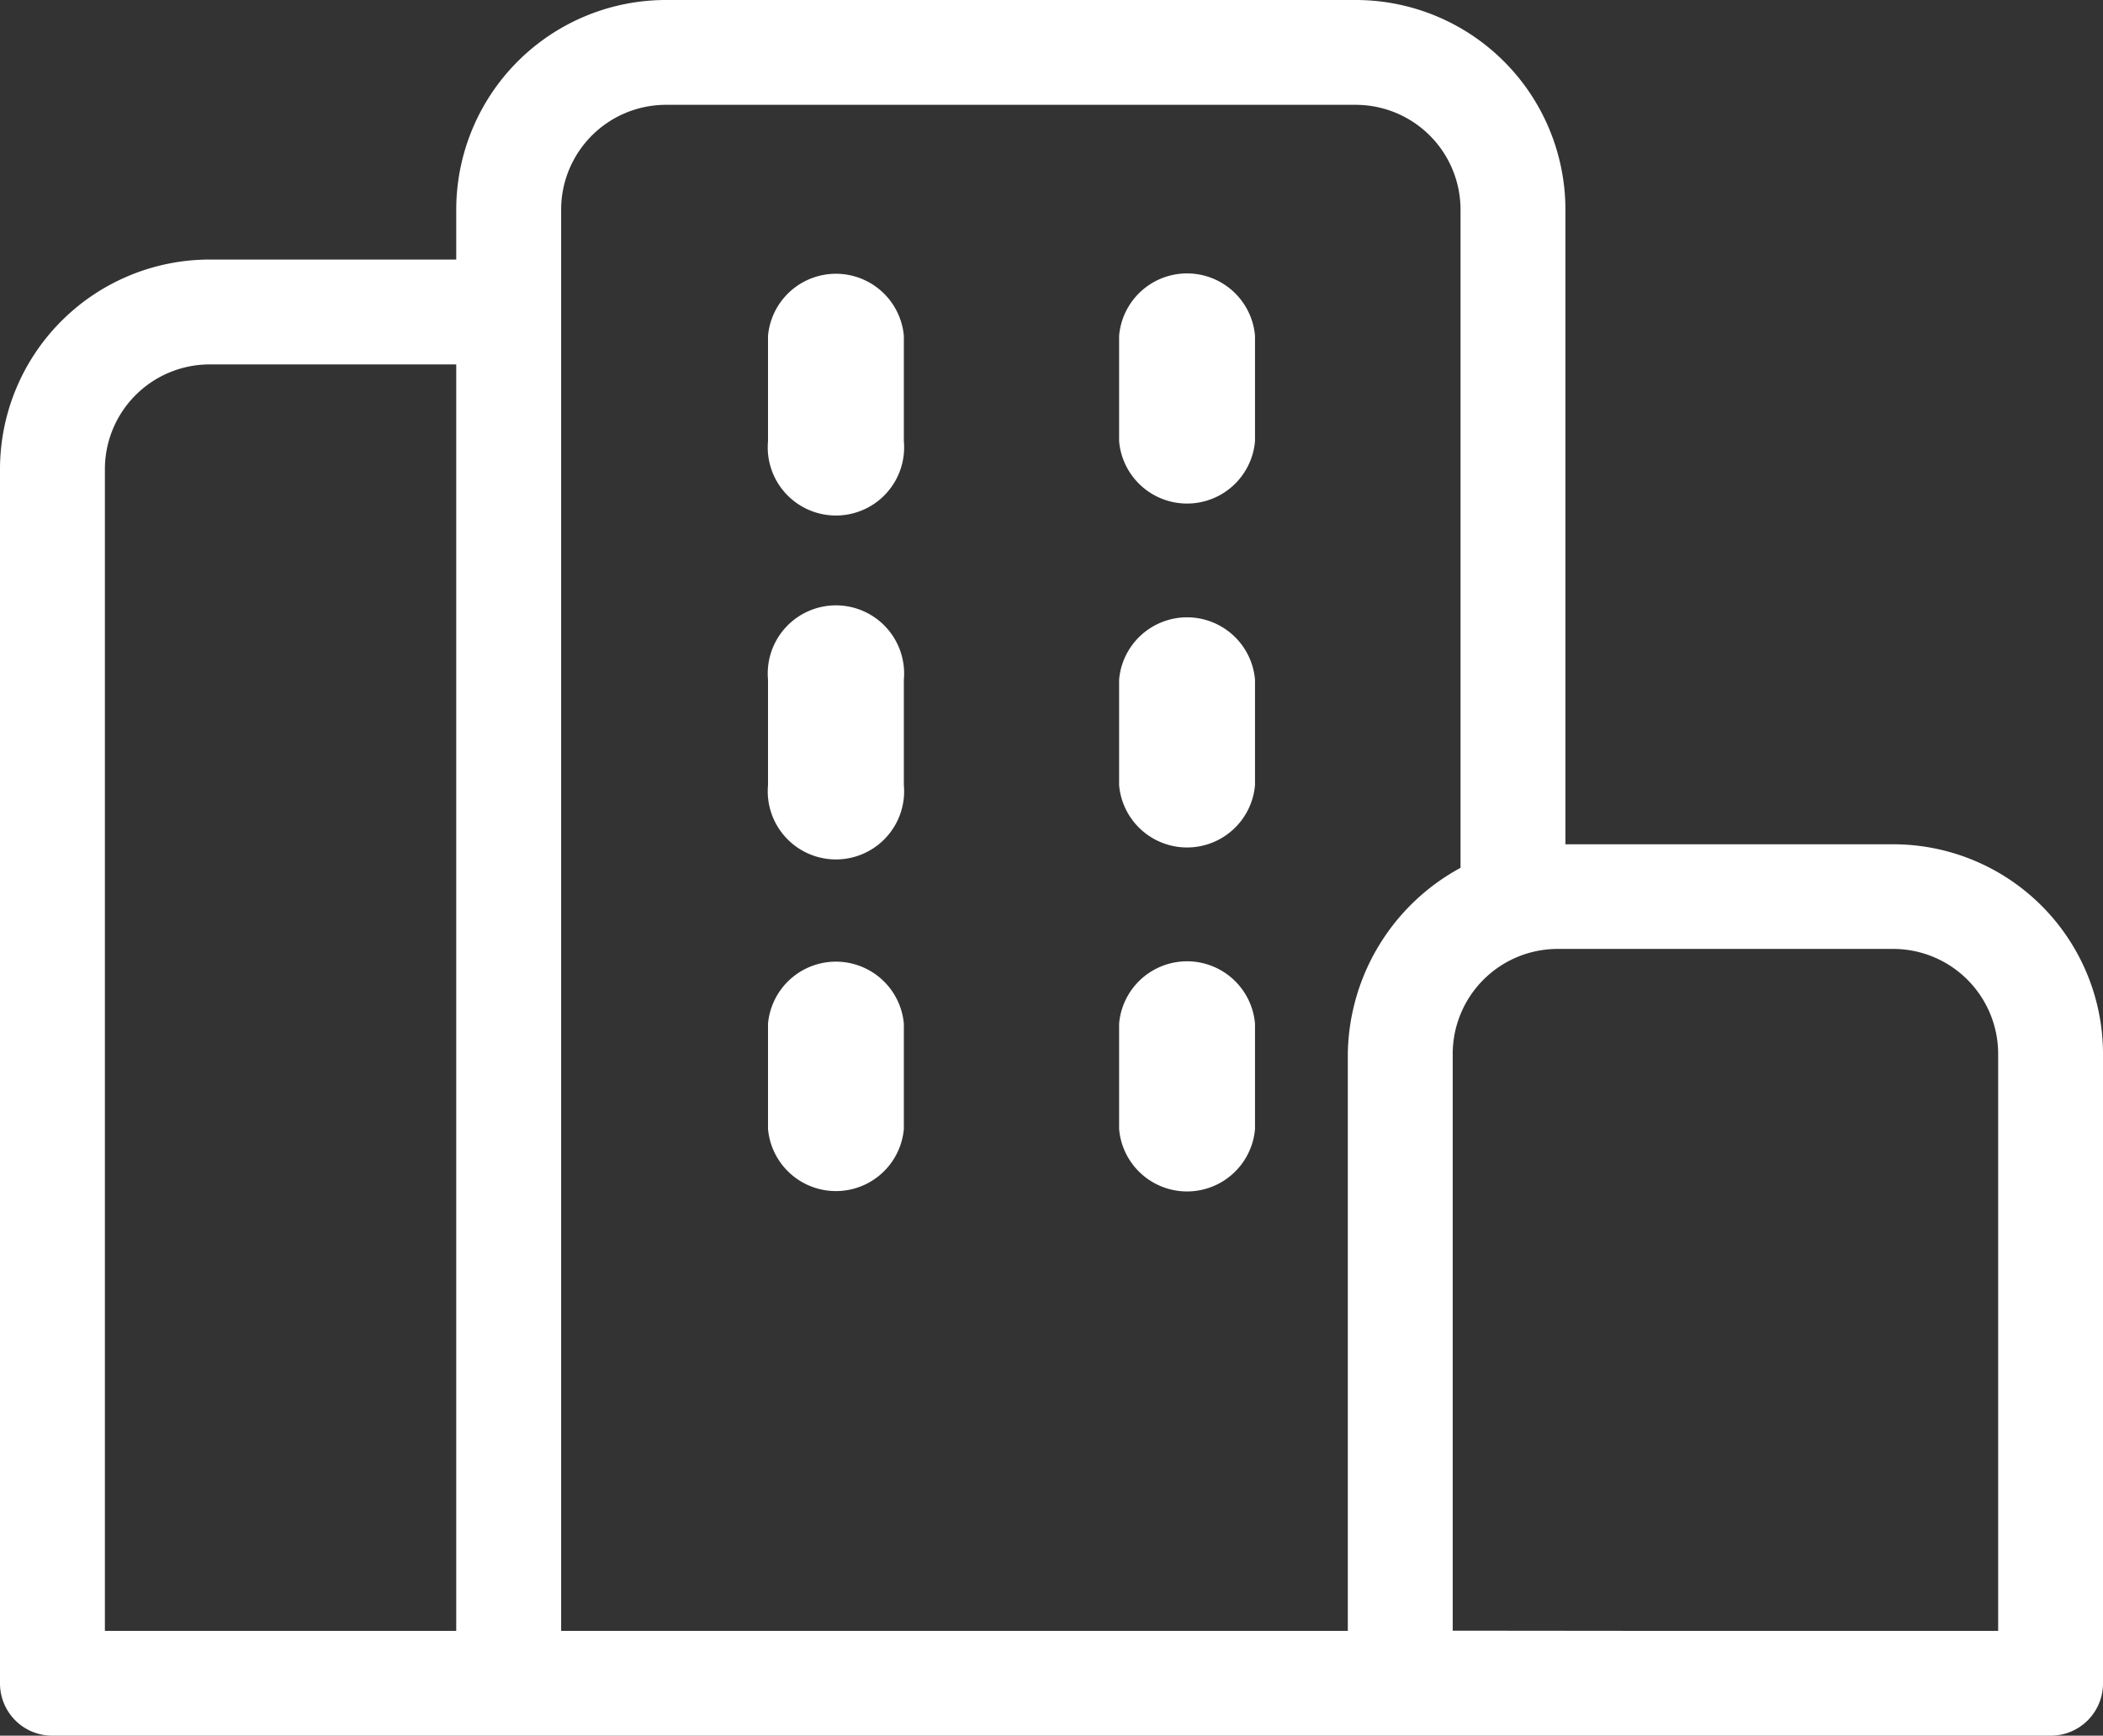
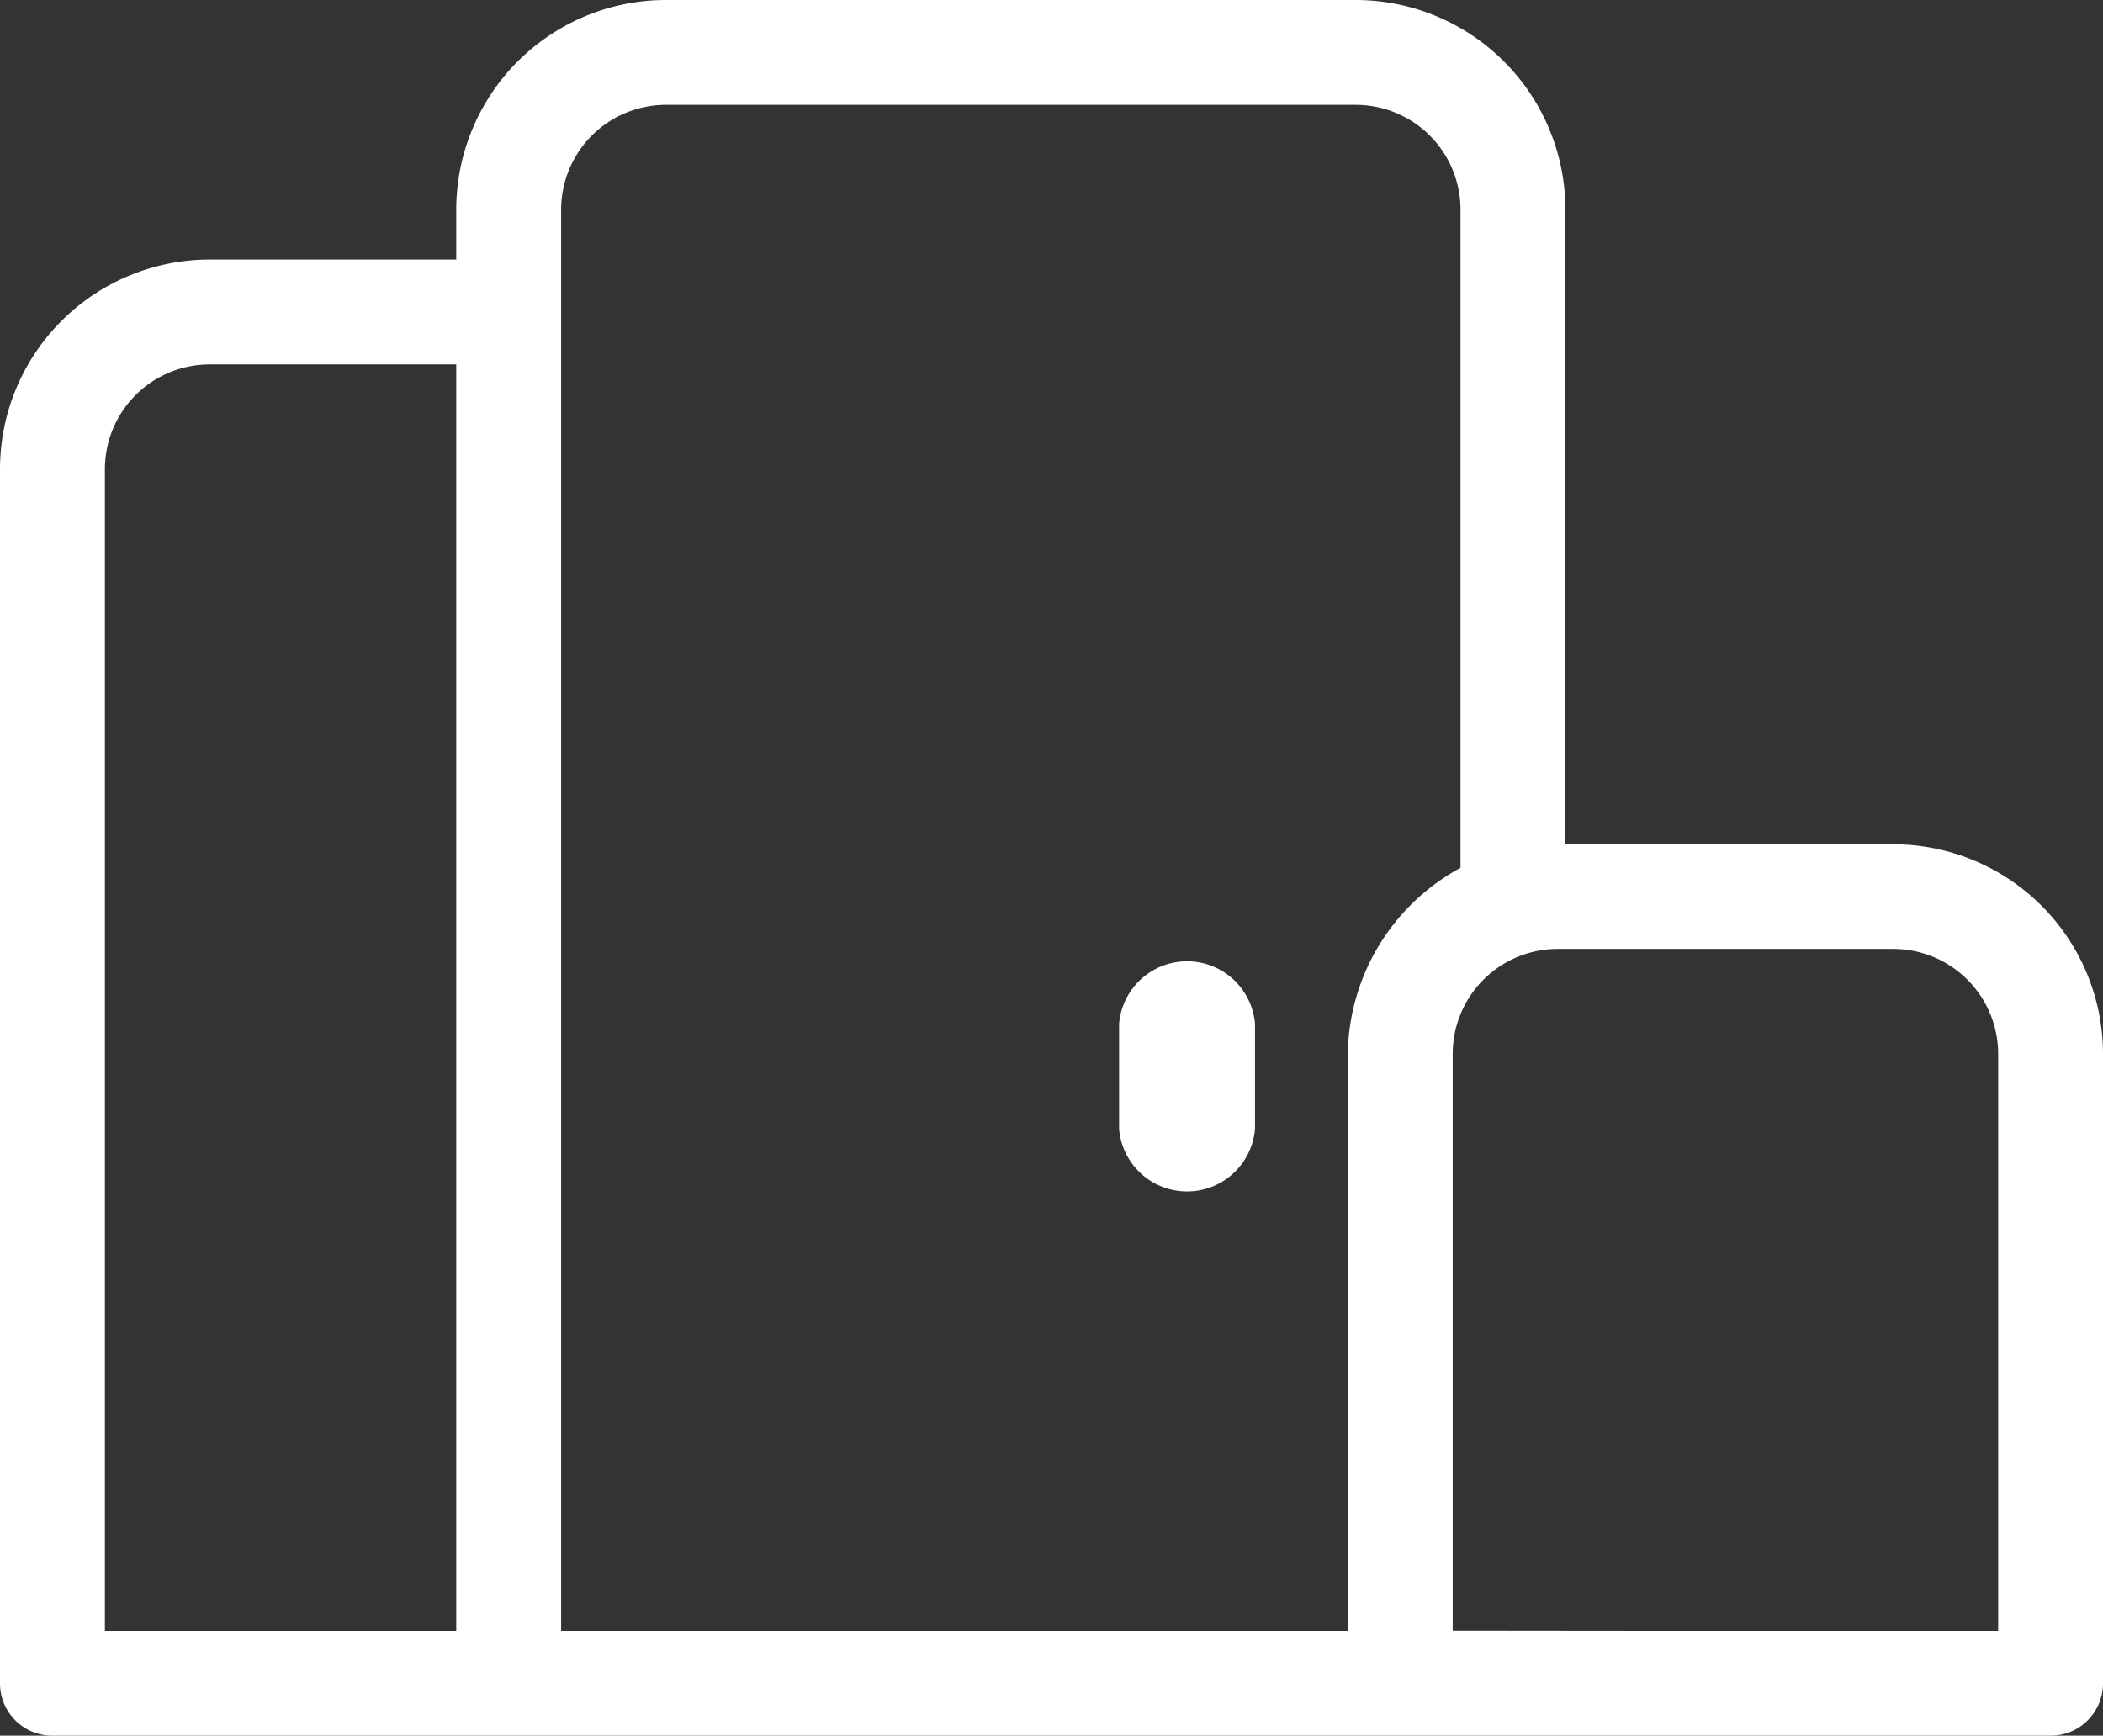
<svg xmlns="http://www.w3.org/2000/svg" id="Property_icon-white" width="33.921" height="28" viewBox="0 0 33.921 28">
  <rect x="0" y="0" width="33.921" height="28" fill="#333333" stroke="none" />
-   <path id="Path_65" data-name="Path 65" d="M19.712,10.873v1.7a1.1,1.1,0,0,1-2.192,0v-1.7a1.1,1.1,0,0,1,2.192,0" transform="translate(0.531 0.092)" fill="#fff" />
-   <path id="Path_66" data-name="Path 66" d="M14.215,10.873v1.7a1.1,1.1,0,1,1-2.191,0v-1.7a1.1,1.1,0,1,1,2.191,0" transform="translate(0.364 0.092)" fill="#fff" />
-   <path id="Path_67" data-name="Path 67" d="M19.712,5.377v1.7a1.1,1.1,0,0,1-2.192,0v-1.7a1.1,1.1,0,0,1,2.192,0" transform="translate(0.531 0.04)" fill="#fff" />
-   <path id="Path_68" data-name="Path 68" d="M14.215,5.377v1.7a1.1,1.1,0,1,1-2.191,0v-1.7a1.1,1.1,0,0,1,2.191,0" transform="translate(0.364 0.04)" fill="#fff" />
  <path id="Path_69" data-name="Path 69" d="M19.712,16.37v1.7a1.1,1.1,0,0,1-2.192,0v-1.7a1.1,1.1,0,0,1,2.192,0" transform="translate(0.531 0.144)" fill="#fff" />
-   <path id="Path_70" data-name="Path 70" d="M14.215,16.37v1.7a1.1,1.1,0,0,1-2.191,0v-1.7a1.1,1.1,0,0,1,2.191,0" transform="translate(0.364 0.144)" fill="#fff" />
  <path id="Path_71" data-name="Path 71" d="M1.692,26.309H7.359V5.879H3.383A1.69,1.69,0,0,0,1.692,7.571Zm14.888,0h5.16V17a3.468,3.468,0,0,1,1.818-3V3.383a1.692,1.692,0,0,0-1.691-1.692H10.744A1.692,1.692,0,0,0,9.051,3.383V26.309Zm9.94,0h5.71V17a1.694,1.694,0,0,0-1.692-1.692H25.124A1.694,1.694,0,0,0,23.432,17v9.306ZM0,27.154V7.571A3.384,3.384,0,0,1,3.383,4.187H7.359v-.8A3.384,3.384,0,0,1,10.744,0H21.867a3.384,3.384,0,0,1,3.383,3.383V13.62h5.287A3.384,3.384,0,0,1,33.921,17V27.154a.843.843,0,0,1-.846.846H.846A.843.843,0,0,1,0,27.154" transform="translate(0 0)" fill="#fff" />
</svg>